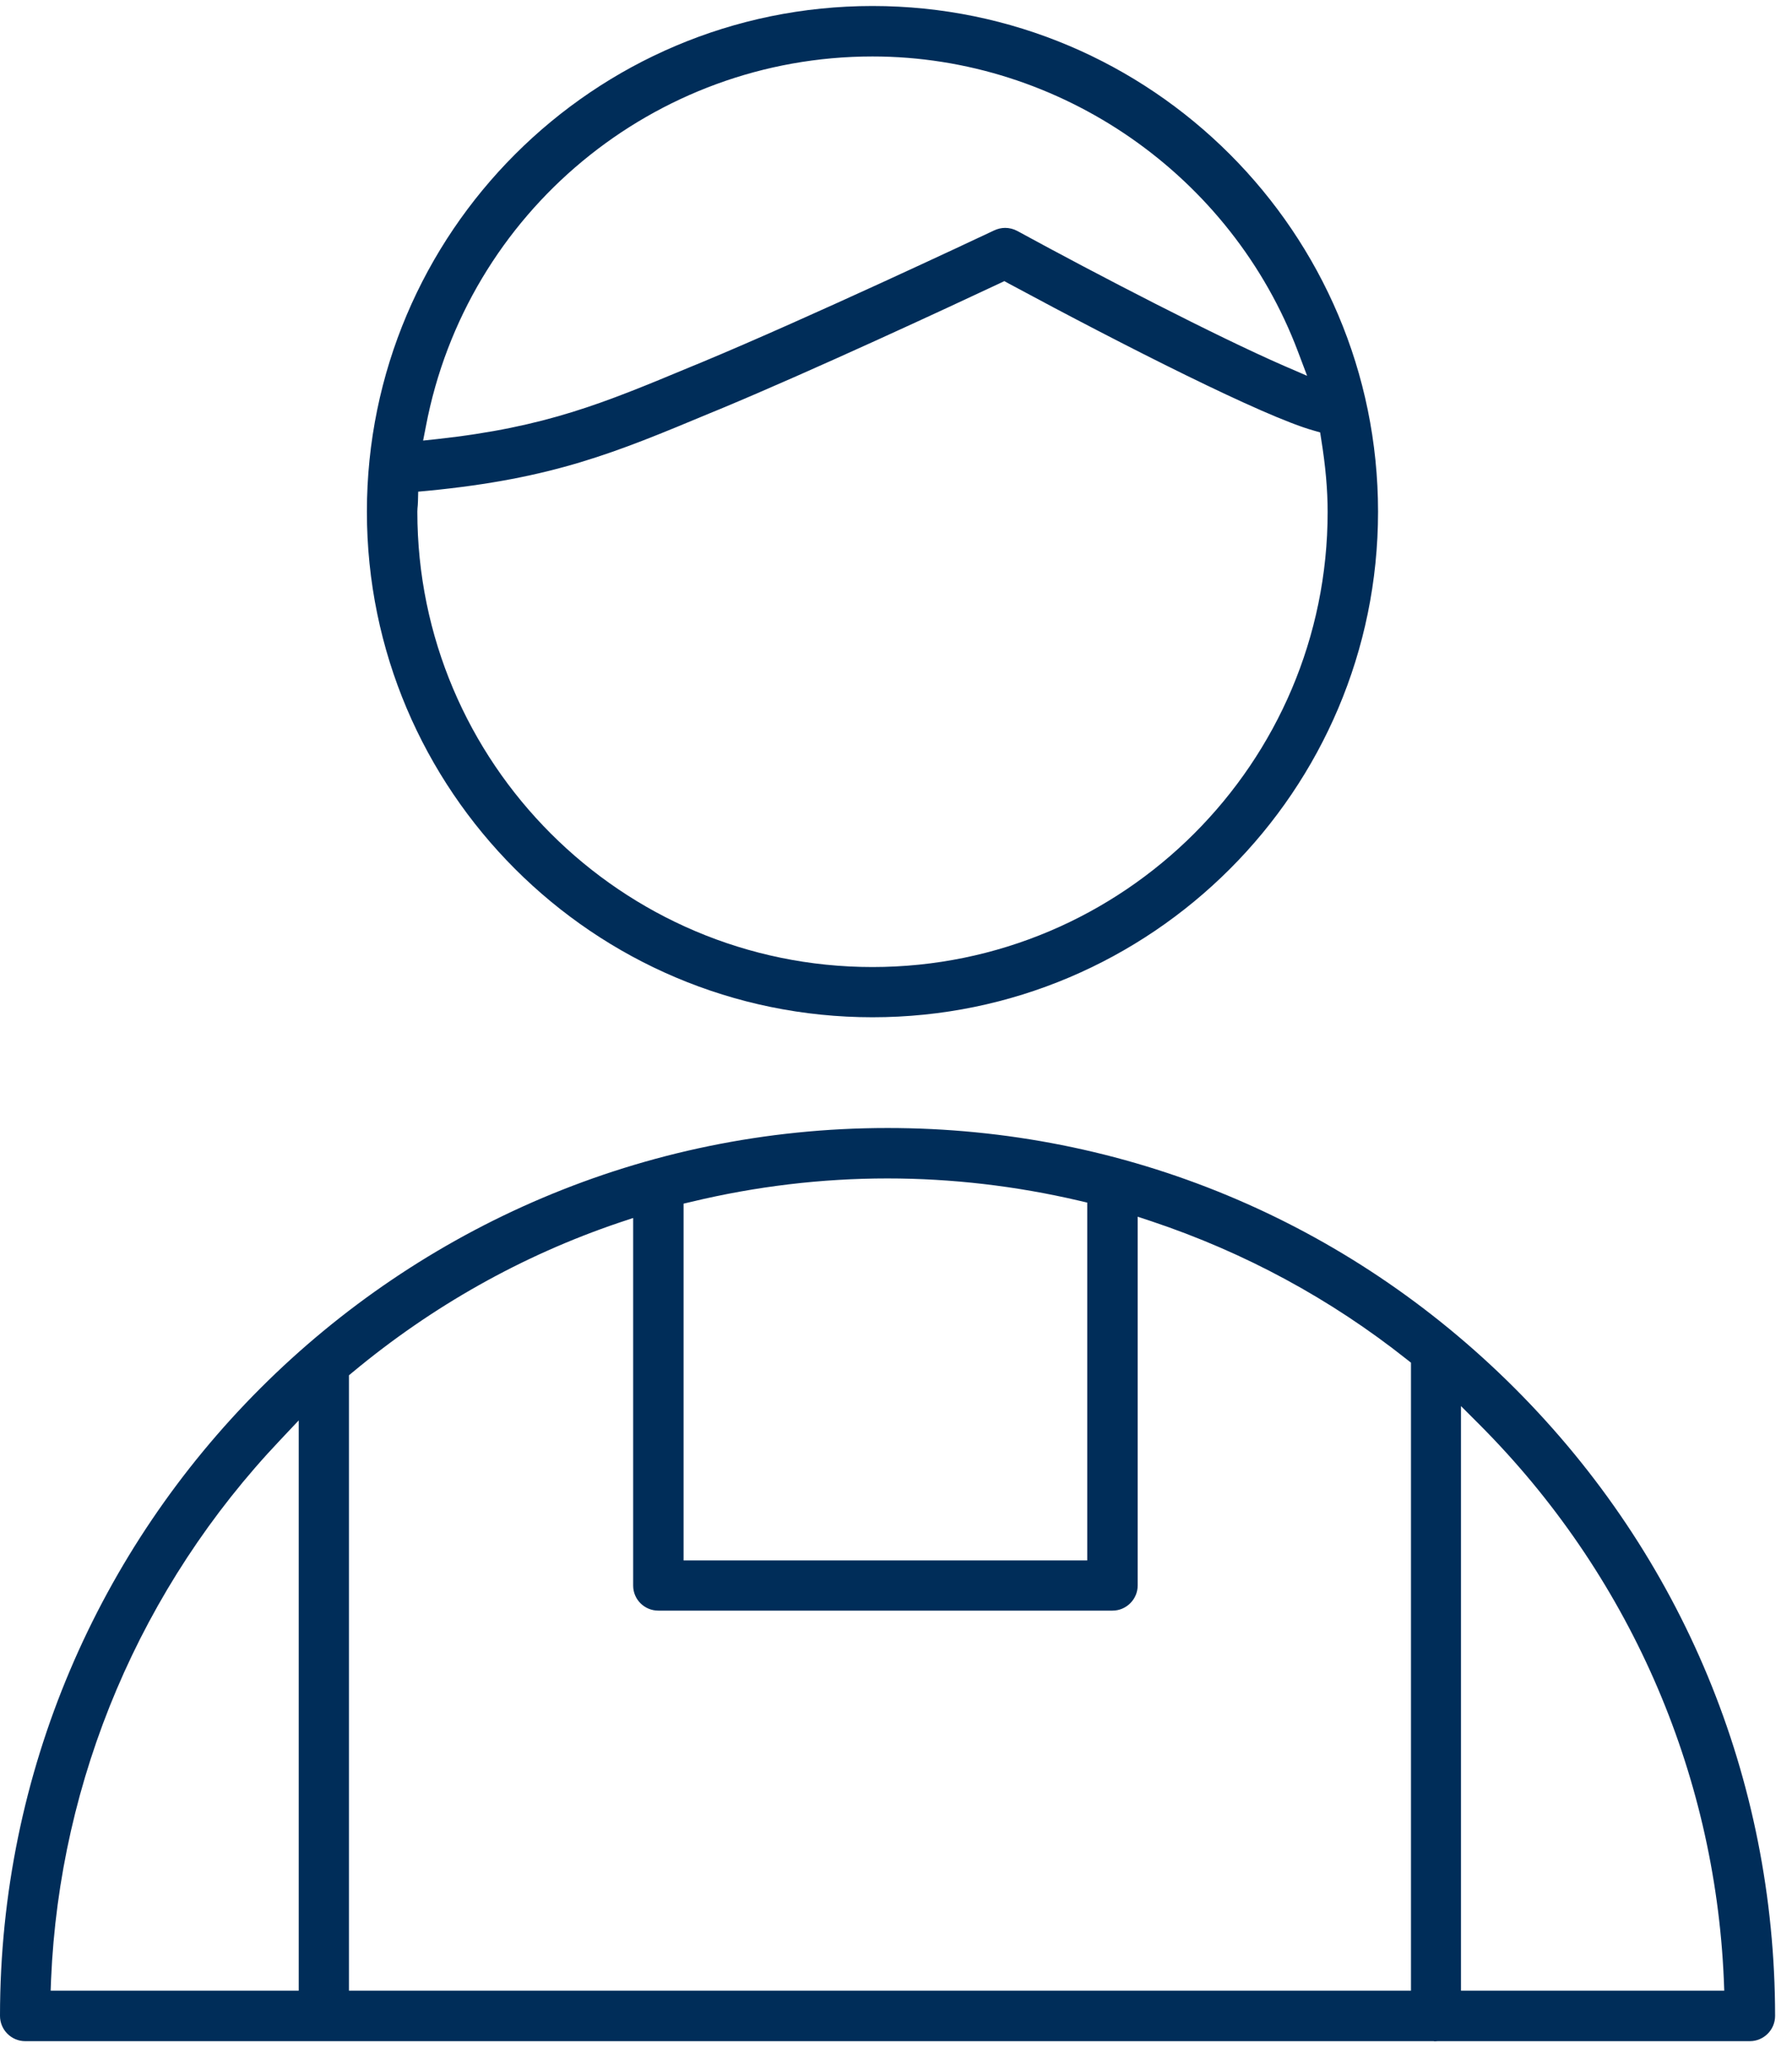
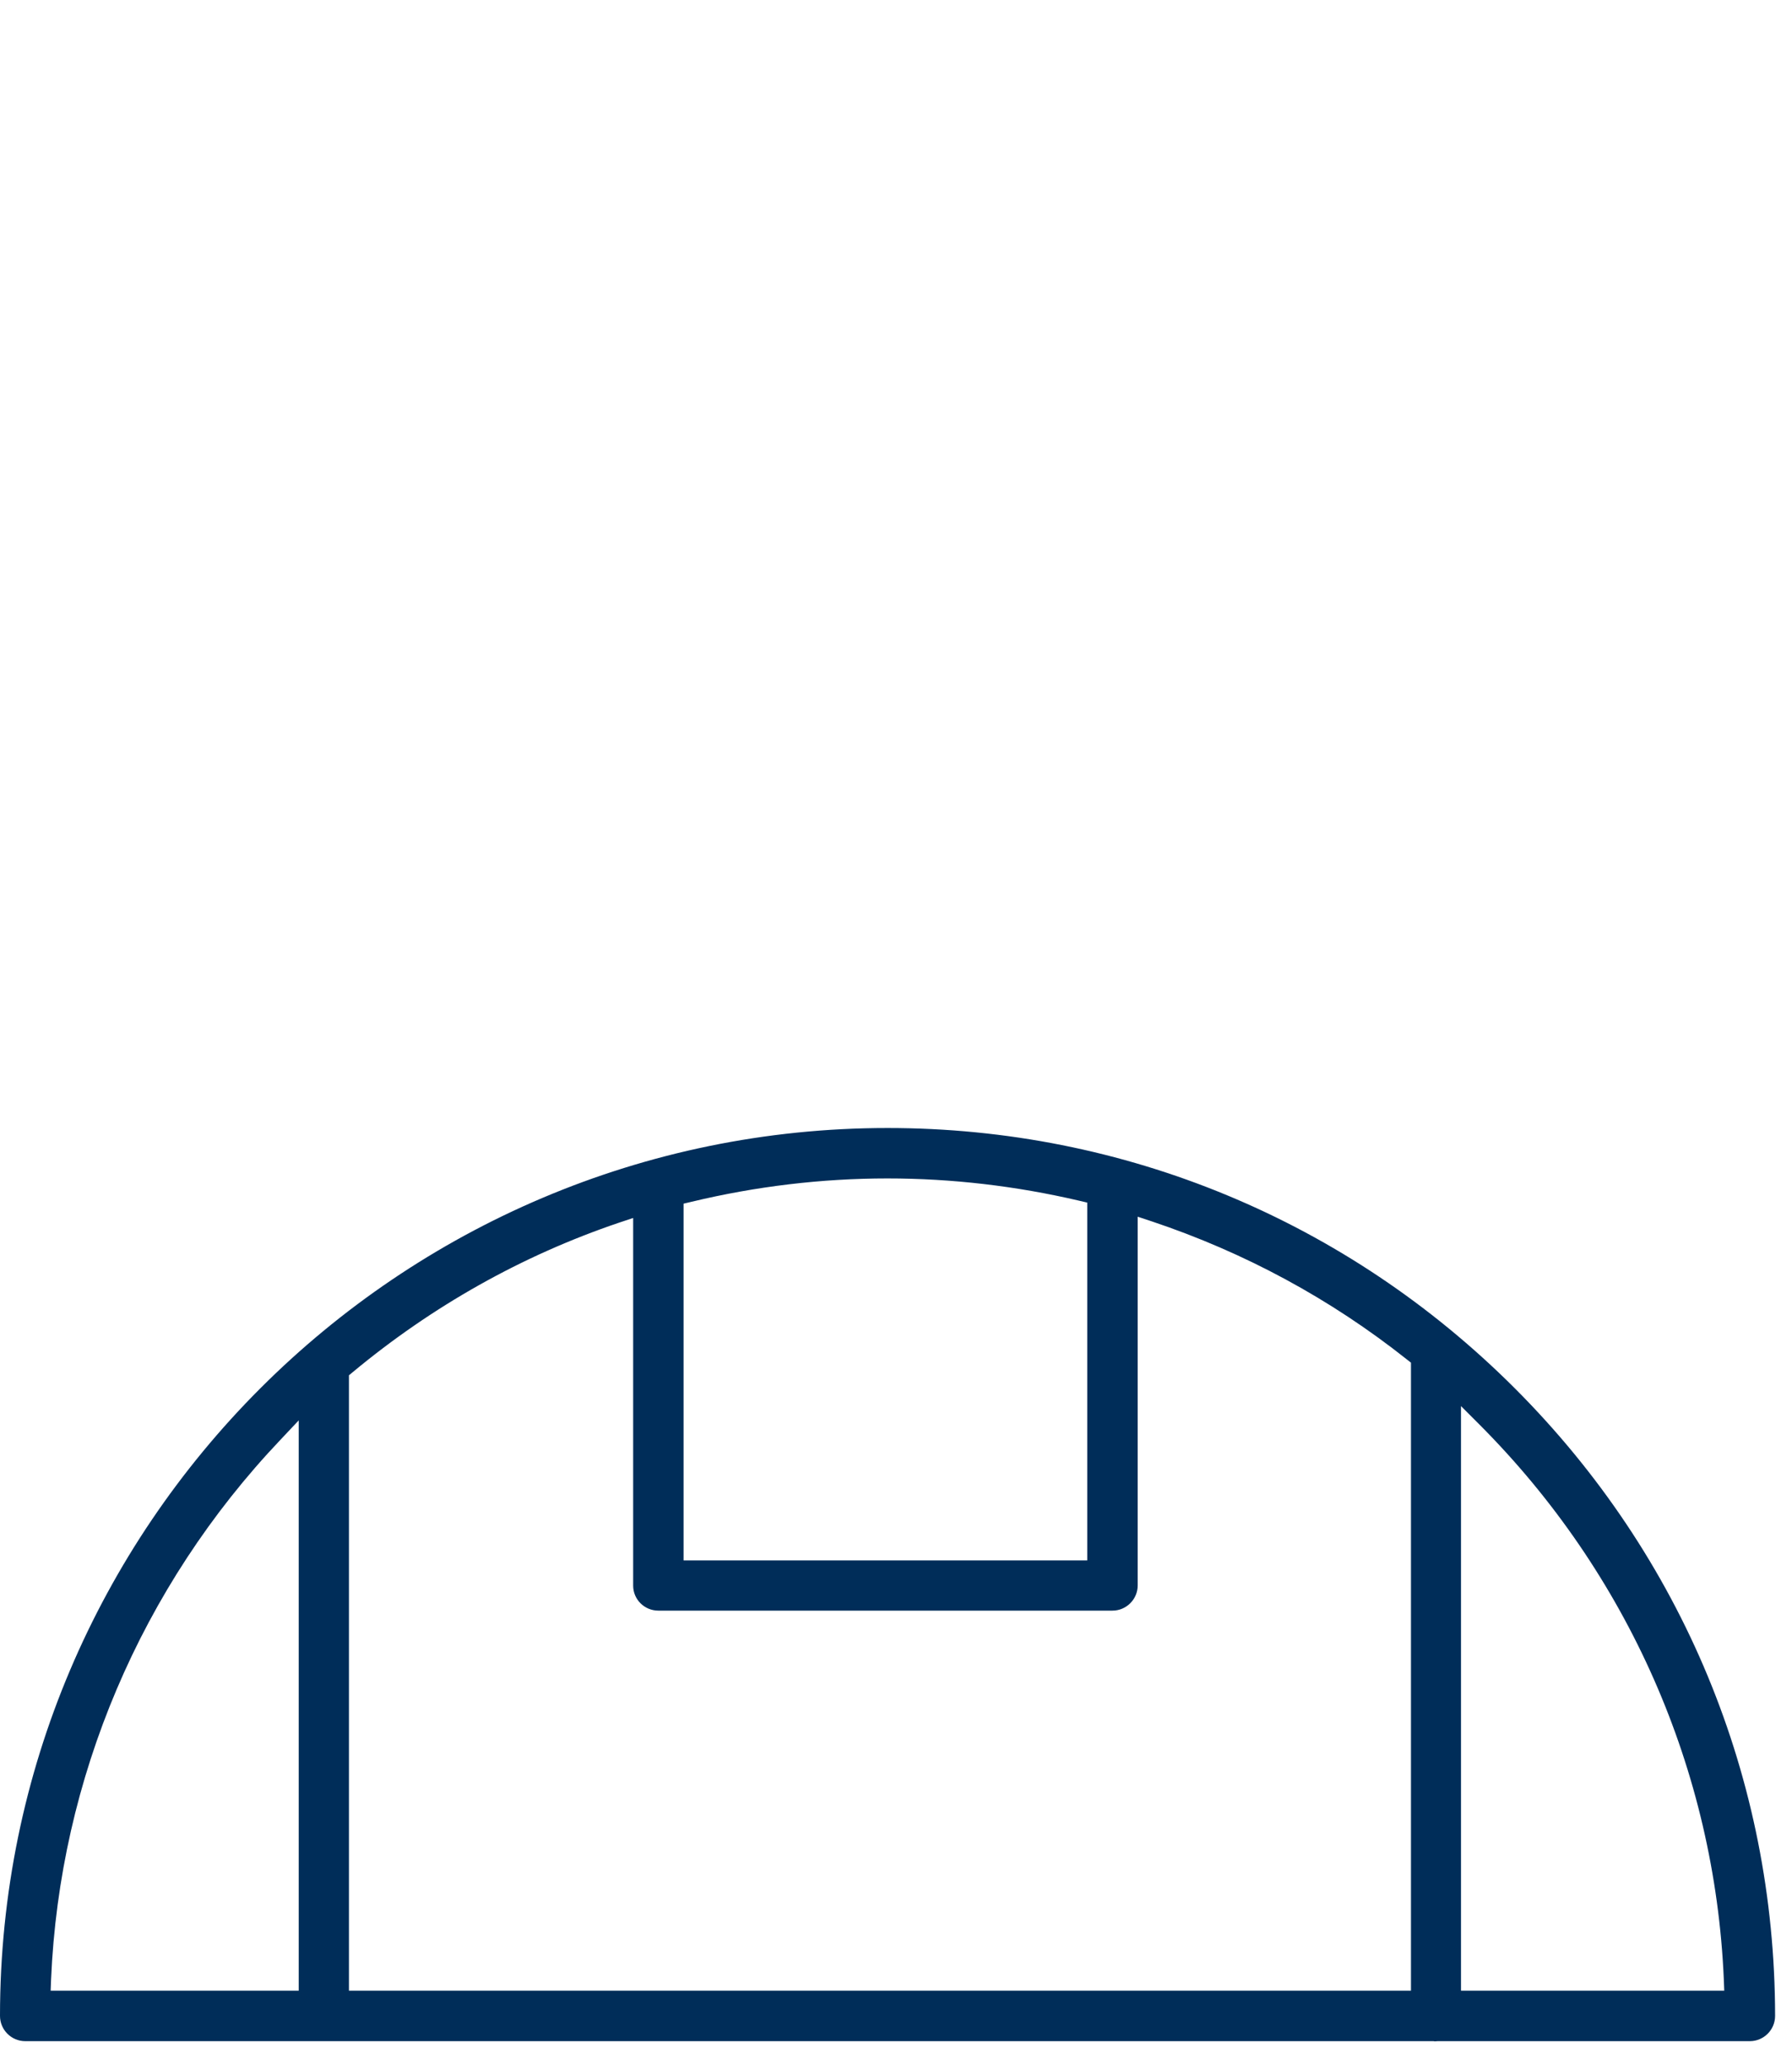
<svg xmlns="http://www.w3.org/2000/svg" width="46" height="53" viewBox="0 0 46 53" fill="none">
  <path d="M38.885 35.627C34.579 31.322 28.858 28.947 22.786 28.947C10.225 28.947 0 39.166 0 51.732C0 52.089 0.291 52.38 0.647 52.38H36.801L36.828 52.385L36.905 52.38H44.919C45.275 52.38 45.566 52.089 45.566 51.732C45.561 45.655 43.191 39.934 38.885 35.627ZM16.9 41.332H28.556C28.913 41.332 29.204 41.041 29.204 40.685V31.223L29.566 31.343C31.946 32.139 34.151 33.329 36.115 34.887L36.219 34.969V51.085H8.957V35.293L9.056 35.211C11.097 33.516 13.395 32.221 15.891 31.376L16.253 31.256V40.69C16.253 41.047 16.544 41.332 16.9 41.332ZM27.909 40.043H17.547V30.888L17.756 30.839C19.401 30.444 21.096 30.241 22.78 30.241C24.426 30.241 26.077 30.433 27.695 30.811L27.909 30.861V40.043ZM7.668 36.45V51.085H1.3L1.311 50.8C1.53 45.638 3.62 40.718 7.197 36.95L7.668 36.45ZM37.974 36.554C41.792 40.378 44.019 45.435 44.25 50.8L44.261 51.085H37.503V36.083L37.974 36.554Z" fill="#002D59" />
-   <path d="M22.396 26.105C29.555 26.105 35.374 20.285 35.374 13.132C35.374 5.974 29.555 0.154 22.396 0.154C15.238 0.154 9.418 5.974 9.418 13.132C9.418 20.285 15.238 26.105 22.396 26.105ZM22.396 1.449C27.223 1.449 31.617 4.499 33.323 9.035L33.553 9.644L32.956 9.386C31.233 8.635 28.2 7.066 26.11 5.925C26.017 5.875 25.907 5.848 25.803 5.848C25.704 5.848 25.611 5.87 25.517 5.914C25.04 6.139 20.778 8.146 17.997 9.304L17.717 9.419C15.49 10.346 14.02 10.96 11.228 11.267L10.861 11.306L10.932 10.944C11.974 5.442 16.796 1.449 22.396 1.449ZM18.211 10.609L18.491 10.494C20.888 9.496 24.3 7.91 25.655 7.274L25.781 7.214L25.901 7.28C28.852 8.87 32.456 10.697 33.718 11.048L33.888 11.097L33.915 11.273C34.025 11.953 34.08 12.562 34.08 13.138C34.08 19.578 28.836 24.816 22.396 24.816C15.951 24.816 10.713 19.572 10.713 13.132C10.713 13.078 10.718 13.023 10.724 12.962L10.729 12.858L10.735 12.617L10.976 12.595C14.207 12.282 15.803 11.613 18.211 10.609Z" fill="#002D59" />
</svg>